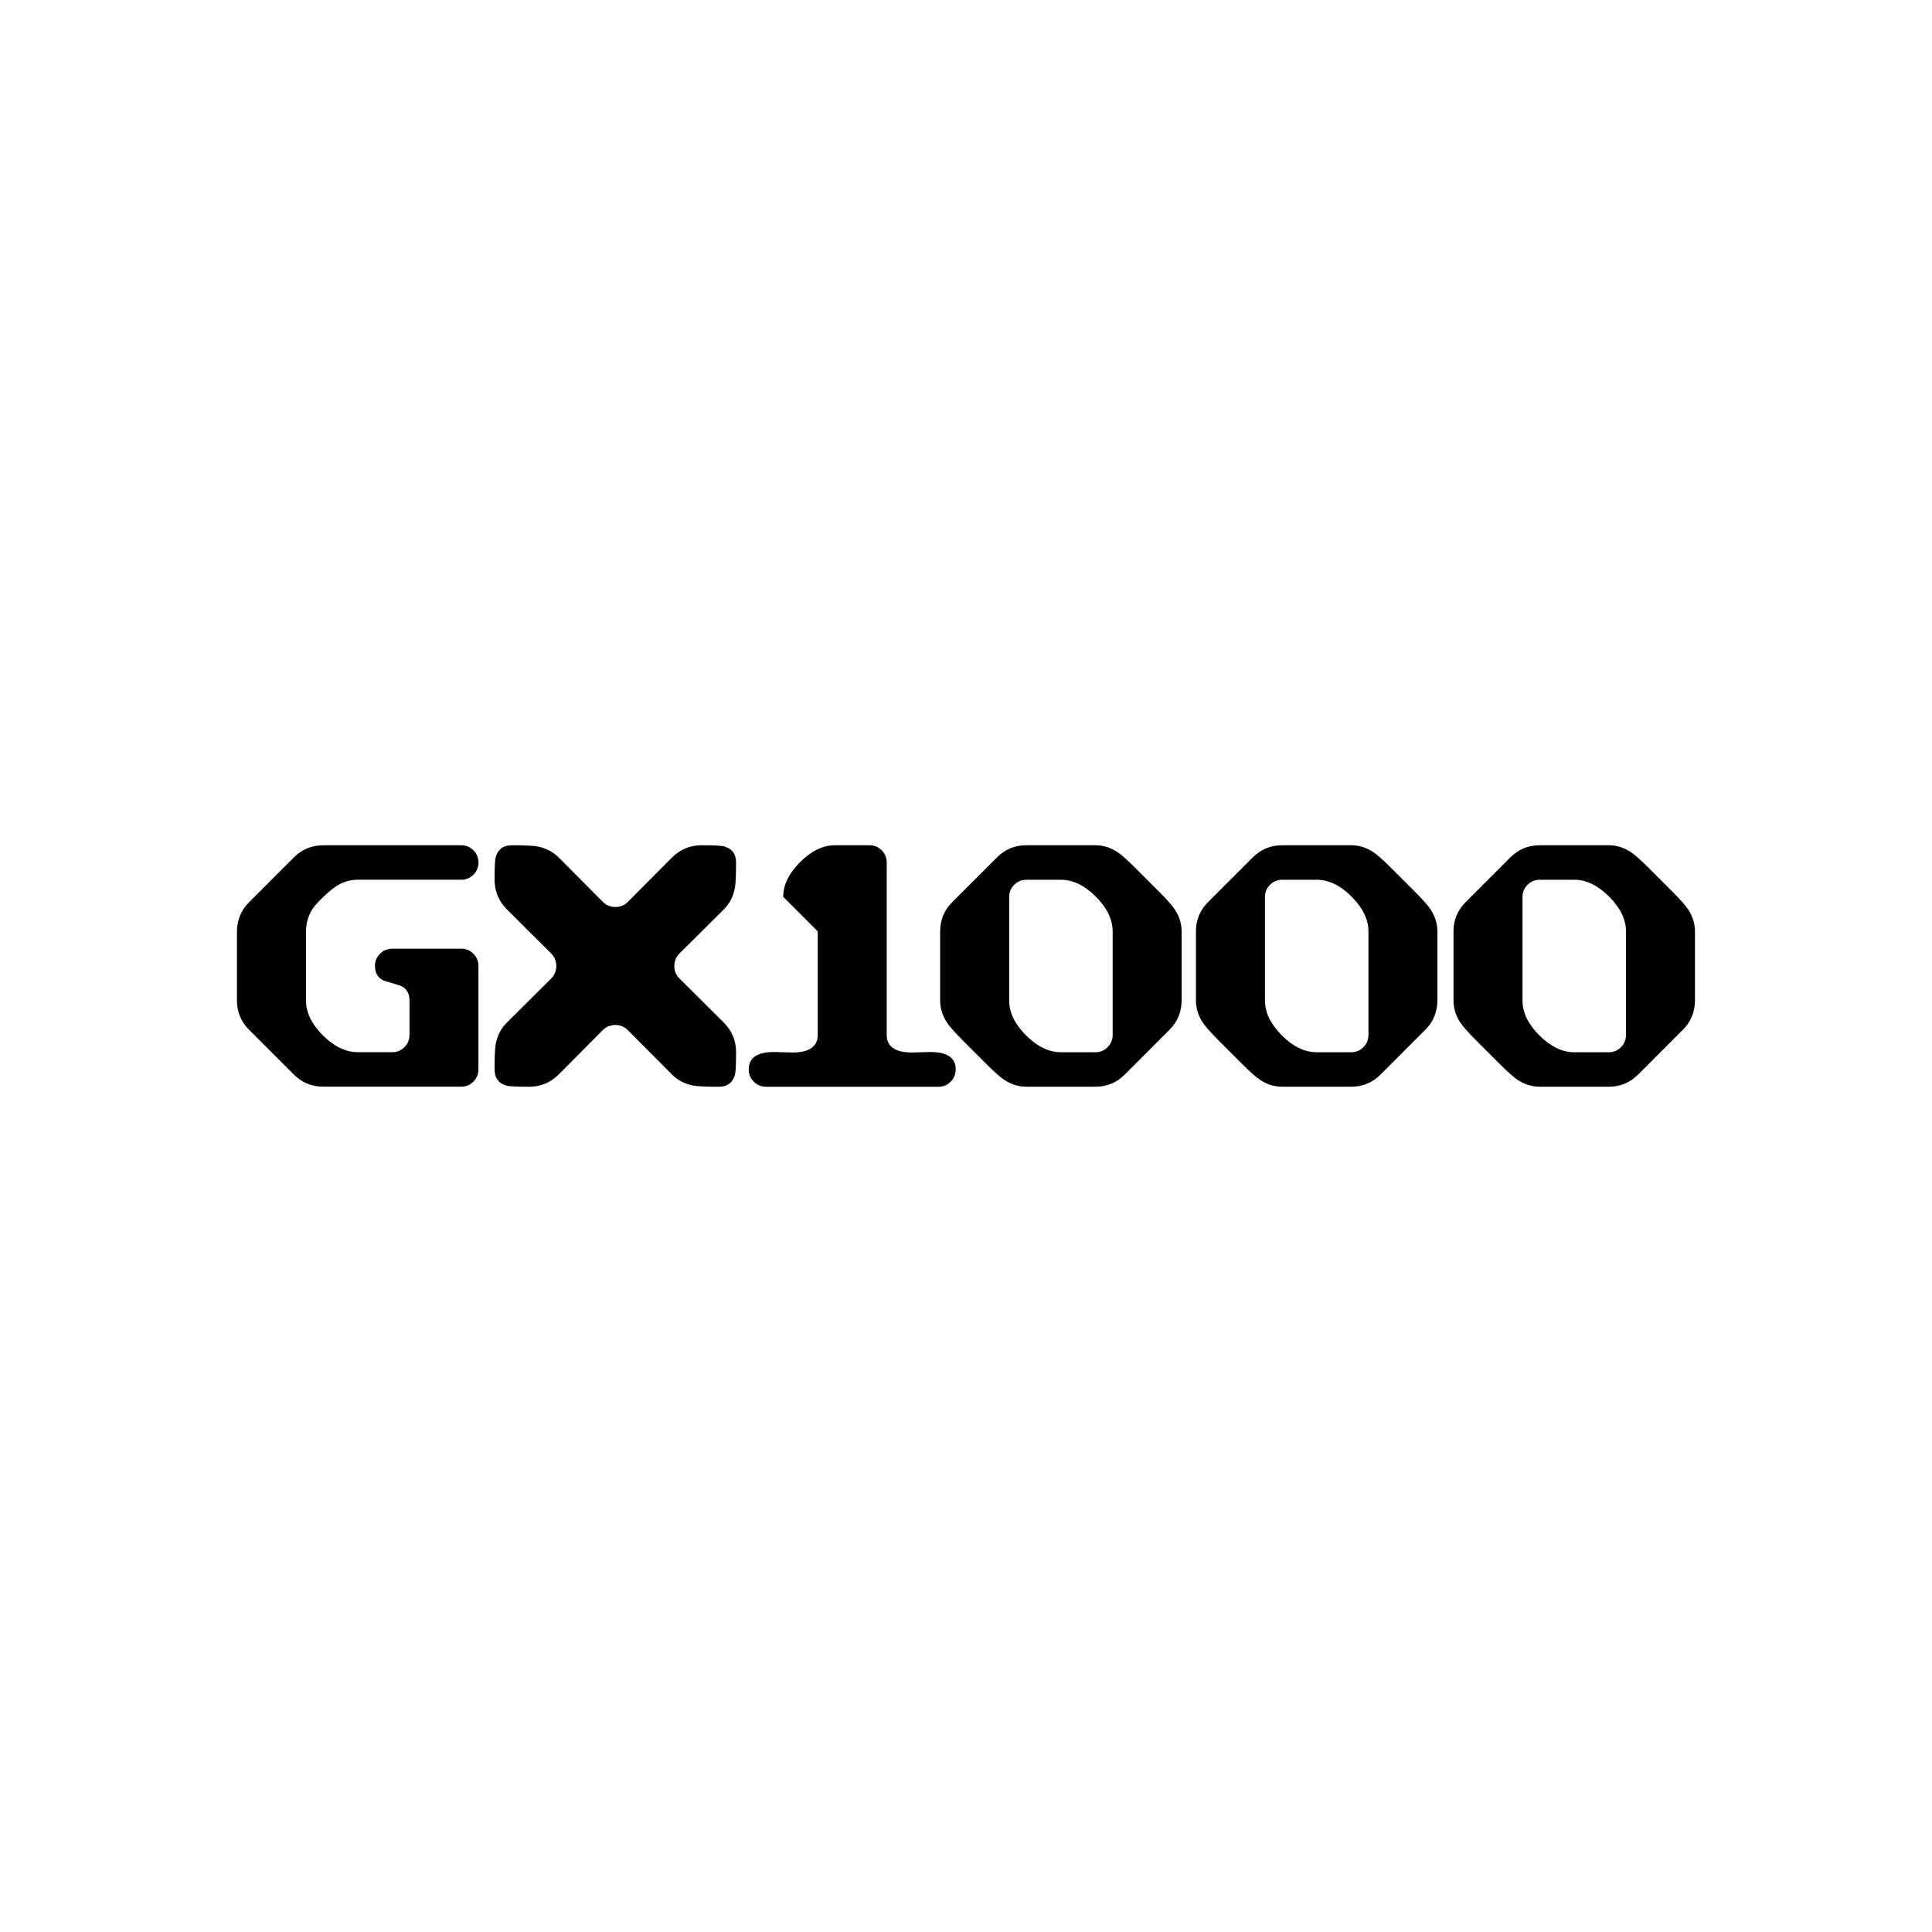
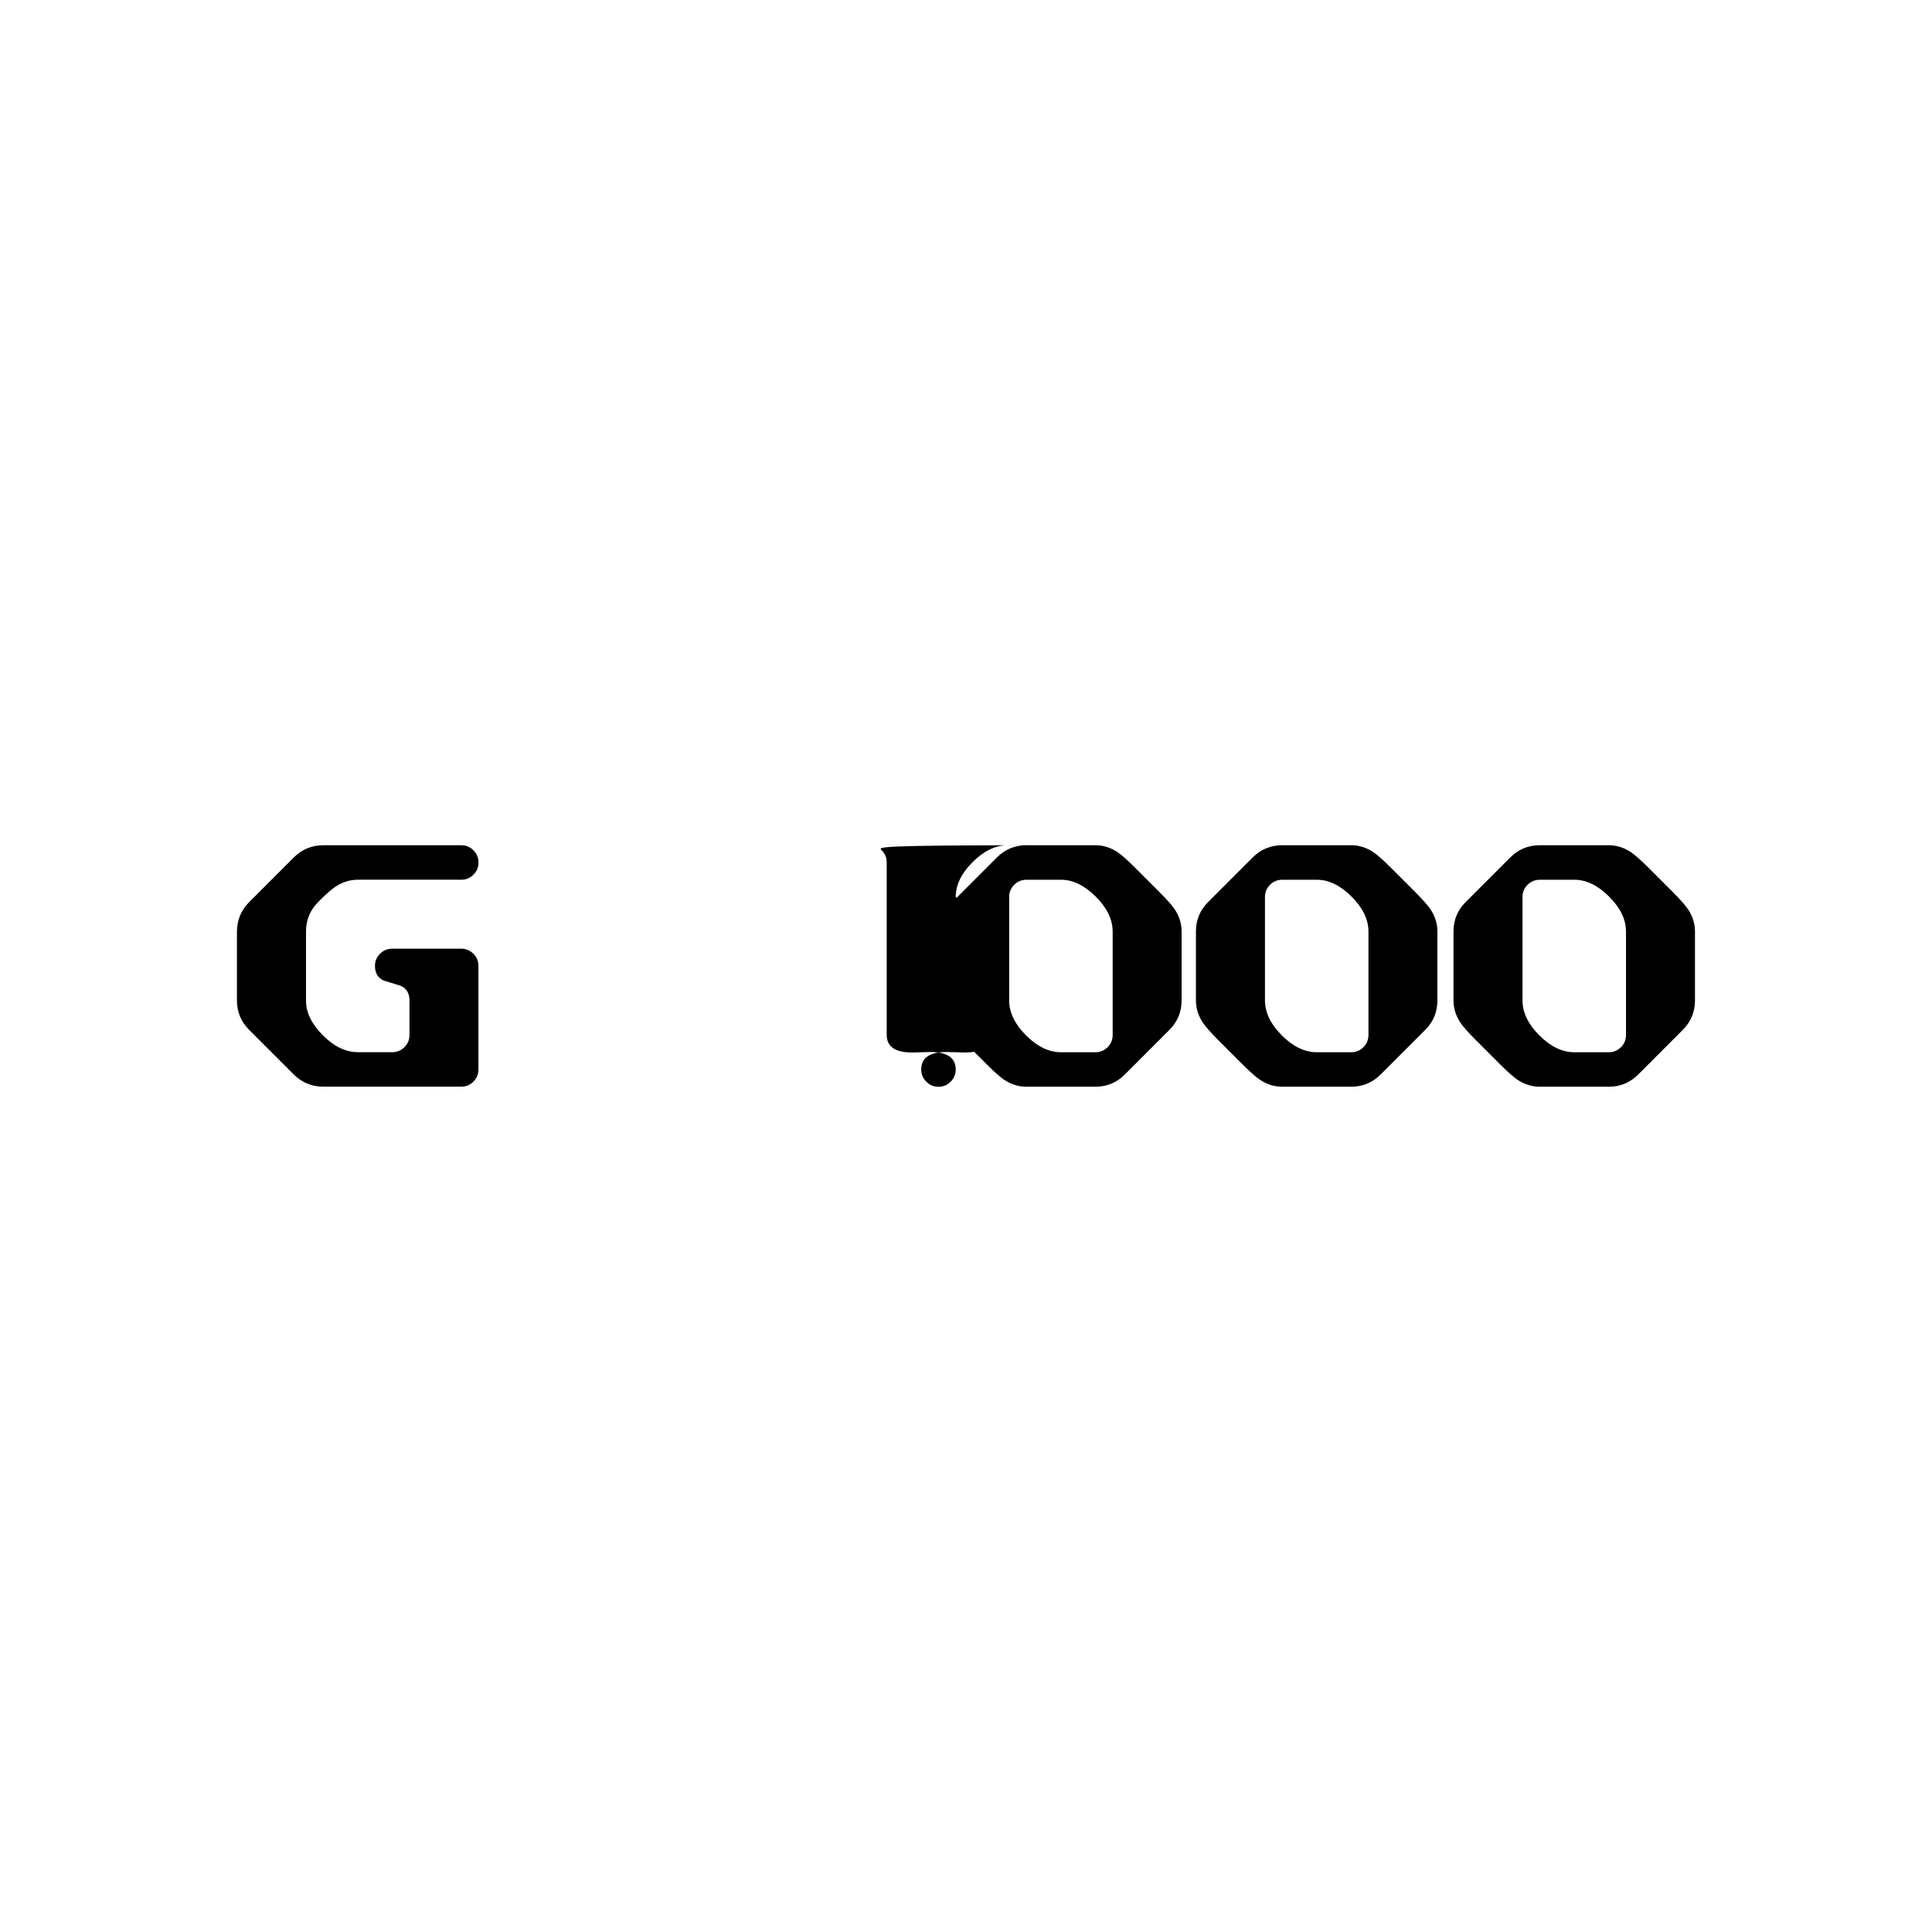
<svg xmlns="http://www.w3.org/2000/svg" version="1.1" id="Layer_1" x="0px" y="0px" viewBox="0 0 700 700" style="enable-background:new 0 0 700 700;" xml:space="preserve">
  <g>
    <g>
      <path d="M90.29,326.84l16.17-16.17c2.94-2.94,6.52-4.42,10.71-4.42h50c1.69,0,3.15,0.61,4.37,1.83c1.22,1.22,1.83,2.71,1.83,4.46    c0,1.69-0.61,3.15-1.83,4.37c-1.22,1.22-2.68,1.83-4.37,1.83h-37.5c-2.82,0-5.48,0.81-7.99,2.44c-1.57,1-3.7,2.88-6.39,5.64    c-2.95,2.95-4.42,6.52-4.42,10.71v25c0,4.32,2.04,8.52,6.11,12.59c4.07,4.07,8.3,6.11,12.69,6.11h12.5c1.69,0,3.15-0.61,4.37-1.83    c1.22-1.22,1.83-2.71,1.83-4.46v-12.41c0-2.63-1.07-4.42-3.2-5.36c-2.01-0.63-4.04-1.25-6.11-1.88c-2.13-0.94-3.2-2.73-3.2-5.36    c0-1.69,0.61-3.15,1.83-4.37c1.22-1.22,2.71-1.83,4.46-1.83h25c1.69,0,3.15,0.61,4.37,1.83c1.22,1.22,1.83,2.68,1.83,4.37v37.5    c0,1.75-0.61,3.24-1.83,4.46c-1.22,1.22-2.68,1.83-4.37,1.83h-50c-4.2,0-7.77-1.47-10.71-4.42l-16.17-16.17    c-2.95-2.94-4.42-6.48-4.42-10.62v-25C85.88,333.35,87.35,329.78,90.29,326.84z" />
    </g>
    <g>
-       <path d="M266.31,321.48c-0.56,3.19-1.91,5.86-4.04,7.99l-16.16,16.07c-1.19,1.25-1.79,2.76-1.79,4.51c0,1.69,0.59,3.17,1.79,4.42    l16.16,16.07c2.94,2.95,4.42,6.52,4.42,10.71c0,4.32-0.13,7.02-0.38,8.08c-0.82,2.94-2.76,4.42-5.83,4.42    c-4.45,0-7.46-0.12-9.02-0.38c-3.2-0.56-5.86-1.91-7.99-4.04l-16.07-16.17c-1.25-1.19-2.73-1.79-4.42-1.79    c-1.76,0-3.26,0.6-4.51,1.79l-16.07,16.17c-2.95,2.94-6.52,4.42-10.71,4.42c-4.32,0-7.02-0.12-8.08-0.38    c-2.95-0.81-4.42-2.79-4.42-5.92c0-4.38,0.12-7.36,0.38-8.93c0.56-3.2,1.91-5.86,4.04-7.99l16.16-16.07    c1.19-1.25,1.79-2.73,1.79-4.42c0-1.75-0.6-3.26-1.79-4.51l-16.16-16.07c-2.95-3.01-4.42-6.58-4.42-10.71    c0-4.32,0.12-7.02,0.38-8.08c0.81-2.94,2.79-4.42,5.92-4.42c4.38,0,7.36,0.13,8.93,0.38c3.2,0.56,5.86,1.91,7.99,4.04l16.07,16.17    c1.25,1.19,2.76,1.78,4.51,1.78c1.69,0,3.16-0.59,4.42-1.78l16.07-16.17c3.01-2.94,6.58-4.42,10.71-4.42    c4.32,0,7.02,0.13,8.08,0.38c2.94,0.82,4.42,2.76,4.42,5.83C266.68,316.91,266.56,319.91,266.31,321.48z" />
-     </g>
+       </g>
    <g>
-       <path d="M319.44,308.08c1.22,1.22,1.83,2.68,1.83,4.37v62.5c0,4.26,3.07,6.39,9.21,6.39c0.75,0,1.85-0.03,3.29-0.09    c1.44-0.06,2.54-0.09,3.29-0.09c6.14,0,9.21,2.1,9.21,6.3c0,1.75-0.61,3.24-1.83,4.46c-1.22,1.22-2.68,1.83-4.37,1.83h-62.5    c-1.76,0-3.24-0.61-4.46-1.83c-1.22-1.22-1.83-2.71-1.83-4.46c0-4.2,3.07-6.3,9.21-6.3c0.75,0,1.85,0.03,3.29,0.09    c1.44,0.06,2.54,0.09,3.29,0.09c6.14,0,9.21-2.13,9.21-6.39v-37.5l-12.5-12.5c0-4.32,2.04-8.52,6.11-12.59    c4.07-4.07,8.3-6.11,12.69-6.11h12.5C316.76,306.25,318.22,306.86,319.44,308.08z" />
+       <path d="M319.44,308.08c1.22,1.22,1.83,2.68,1.83,4.37v62.5c0,4.26,3.07,6.39,9.21,6.39c0.75,0,1.85-0.03,3.29-0.09    c1.44-0.06,2.54-0.09,3.29-0.09c6.14,0,9.21,2.1,9.21,6.3c0,1.75-0.61,3.24-1.83,4.46c-1.22,1.22-2.68,1.83-4.37,1.83c-1.76,0-3.24-0.61-4.46-1.83c-1.22-1.22-1.83-2.71-1.83-4.46c0-4.2,3.07-6.3,9.21-6.3c0.75,0,1.85,0.03,3.29,0.09    c1.44,0.06,2.54,0.09,3.29,0.09c6.14,0,9.21-2.13,9.21-6.39v-37.5l-12.5-12.5c0-4.32,2.04-8.52,6.11-12.59    c4.07-4.07,8.3-6.11,12.69-6.11h12.5C316.76,306.25,318.22,306.86,319.44,308.08z" />
    </g>
    <g>
      <path d="M404.82,308.69c1.5,1,3.63,2.88,6.39,5.64l8.83,8.83c2.76,2.76,4.64,4.89,5.64,6.39c1.63,2.51,2.44,5.14,2.44,7.89v25    c0,4.2-1.47,7.77-4.42,10.71l-16.16,16.17c-2.95,2.94-6.49,4.42-10.62,4.42h-25c-2.82,0-5.48-0.81-7.99-2.44    c-1.5-1-3.64-2.88-6.39-5.64l-8.83-8.83c-2.76-2.76-4.64-4.89-5.64-6.39c-1.63-2.51-2.44-5.17-2.44-7.99v-25    c0-4.14,1.47-7.67,4.42-10.62l16.16-16.17c2.94-2.94,6.52-4.42,10.71-4.42h25C399.68,306.25,402.31,307.07,404.82,308.69z     M403.13,337.45c0-4.32-2.04-8.52-6.11-12.59c-4.08-4.07-8.27-6.11-12.59-6.11h-12.5c-1.75,0-3.24,0.61-4.46,1.83    c-1.22,1.22-1.83,2.68-1.83,4.37v37.5c0,4.39,2.04,8.62,6.11,12.69c4.07,4.07,8.3,6.11,12.69,6.11h12.5    c1.69,0,3.15-0.61,4.37-1.83c1.22-1.22,1.83-2.71,1.83-4.46V337.45z" />
    </g>
    <g>
      <path d="M497.5,308.69c1.5,1,3.63,2.88,6.39,5.64l8.83,8.83c2.76,2.76,4.64,4.89,5.64,6.39c1.63,2.51,2.44,5.14,2.44,7.89v25    c0,4.2-1.47,7.77-4.42,10.71l-16.16,16.17c-2.95,2.94-6.49,4.42-10.62,4.42h-25c-2.82,0-5.48-0.81-7.99-2.44    c-1.5-1-3.63-2.88-6.39-5.64l-8.83-8.83c-2.76-2.76-4.64-4.89-5.64-6.39c-1.63-2.51-2.44-5.17-2.44-7.99v-25    c0-4.14,1.47-7.67,4.42-10.62l16.16-16.17c2.95-2.94,6.52-4.42,10.71-4.42h25C492.37,306.25,495,307.07,497.5,308.69z     M495.81,337.45c0-4.32-2.04-8.52-6.11-12.59c-4.07-4.07-8.27-6.11-12.59-6.11h-12.5c-1.75,0-3.24,0.61-4.46,1.83    c-1.22,1.22-1.83,2.68-1.83,4.37v37.5c0,4.39,2.04,8.62,6.11,12.69c4.07,4.07,8.3,6.11,12.69,6.11h12.5    c1.69,0,3.15-0.61,4.37-1.83c1.22-1.22,1.83-2.71,1.83-4.46V337.45z" />
    </g>
    <g>
      <path d="M590.82,308.69c1.5,1,3.63,2.88,6.39,5.64l8.83,8.83c2.76,2.76,4.64,4.89,5.64,6.39c1.63,2.51,2.44,5.14,2.44,7.89v25    c0,4.2-1.47,7.77-4.42,10.71l-16.16,16.17c-2.94,2.94-6.49,4.42-10.62,4.42h-25c-2.82,0-5.48-0.81-7.99-2.44    c-1.5-1-3.63-2.88-6.39-5.64l-8.83-8.83c-2.76-2.76-4.64-4.89-5.64-6.39c-1.63-2.51-2.44-5.17-2.44-7.99v-25    c0-4.14,1.47-7.67,4.42-10.62l16.16-16.17c2.94-2.94,6.52-4.42,10.71-4.42h25C585.68,306.25,588.31,307.07,590.82,308.69z     M589.12,337.45c0-4.32-2.04-8.52-6.11-12.59c-4.07-4.07-8.27-6.11-12.59-6.11h-12.5c-1.75,0-3.24,0.61-4.46,1.83    c-1.22,1.22-1.83,2.68-1.83,4.37v37.5c0,4.39,2.03,8.62,6.11,12.69c4.07,4.07,8.3,6.11,12.69,6.11h12.5    c1.69,0,3.15-0.61,4.37-1.83c1.22-1.22,1.83-2.71,1.83-4.46V337.45z" />
    </g>
  </g>
</svg>